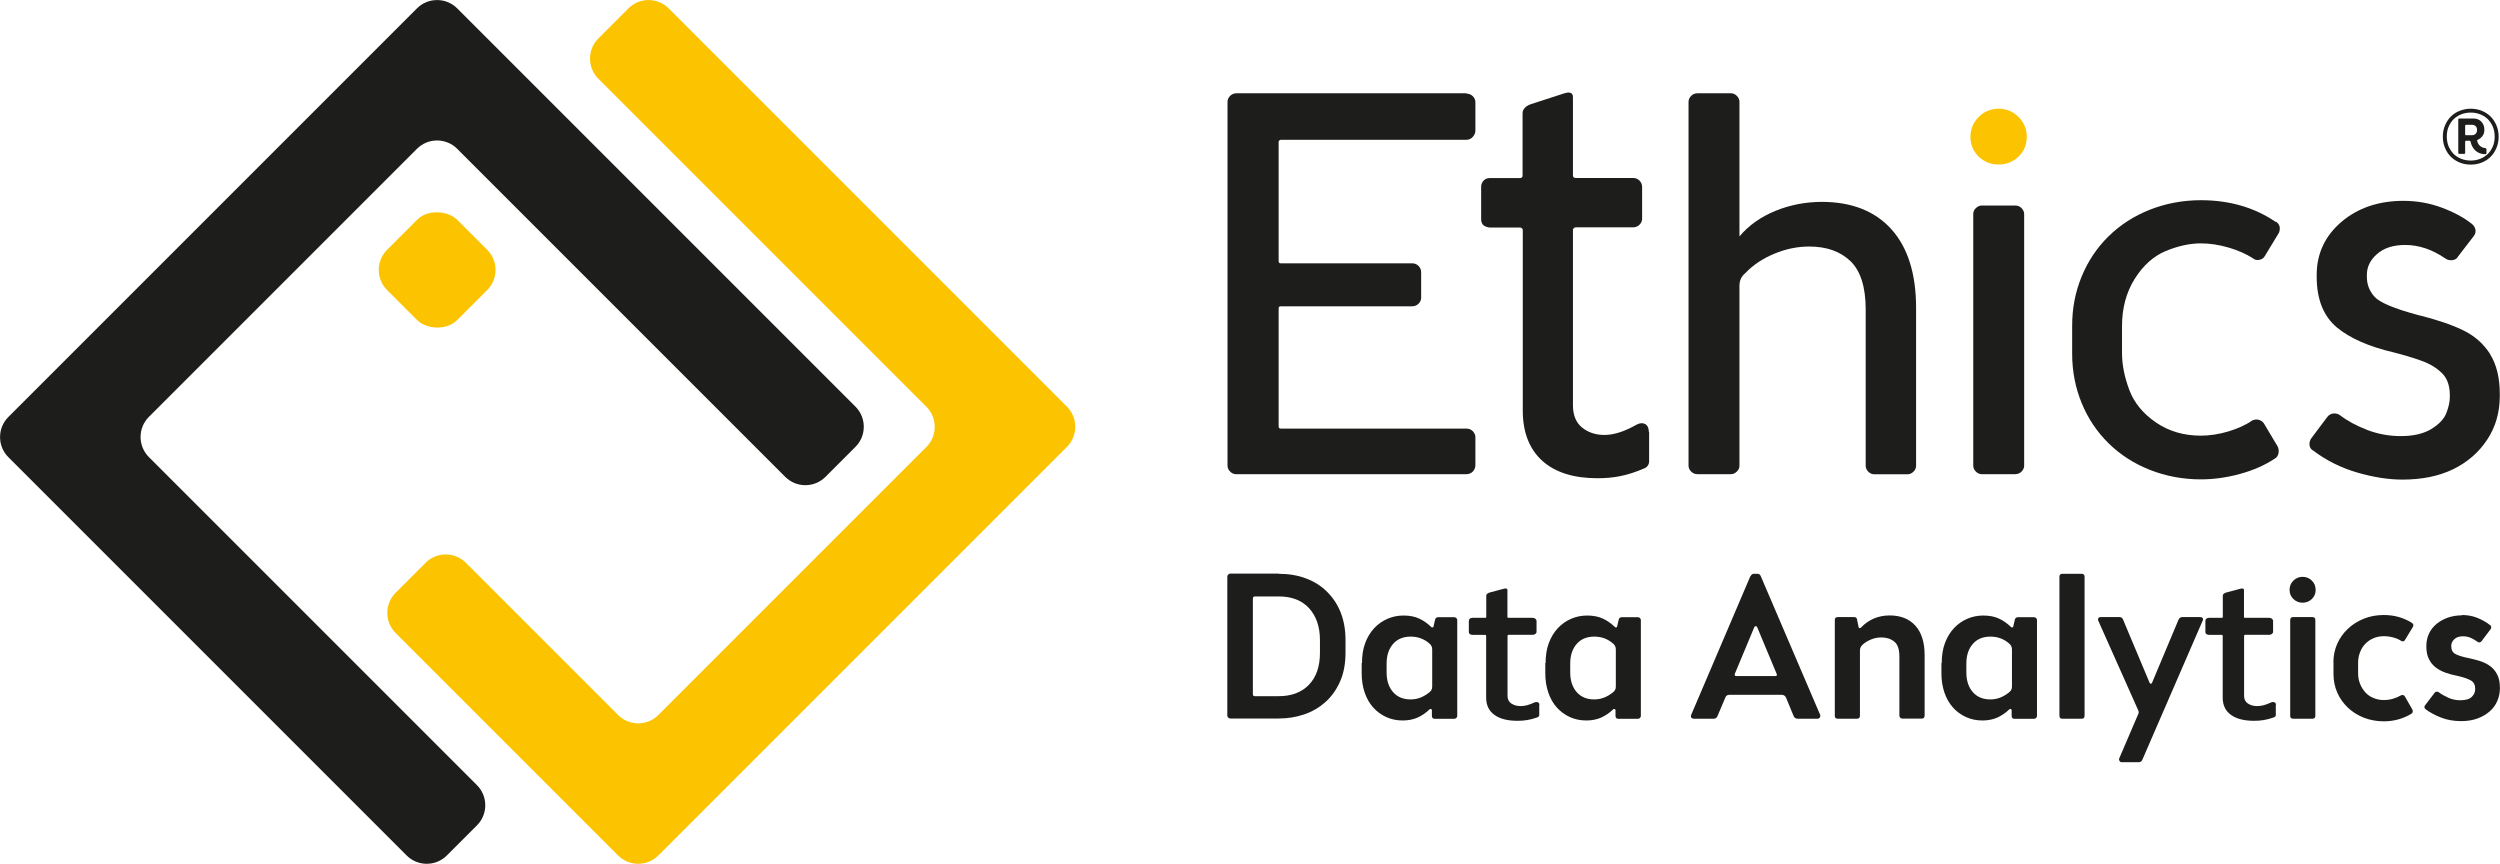
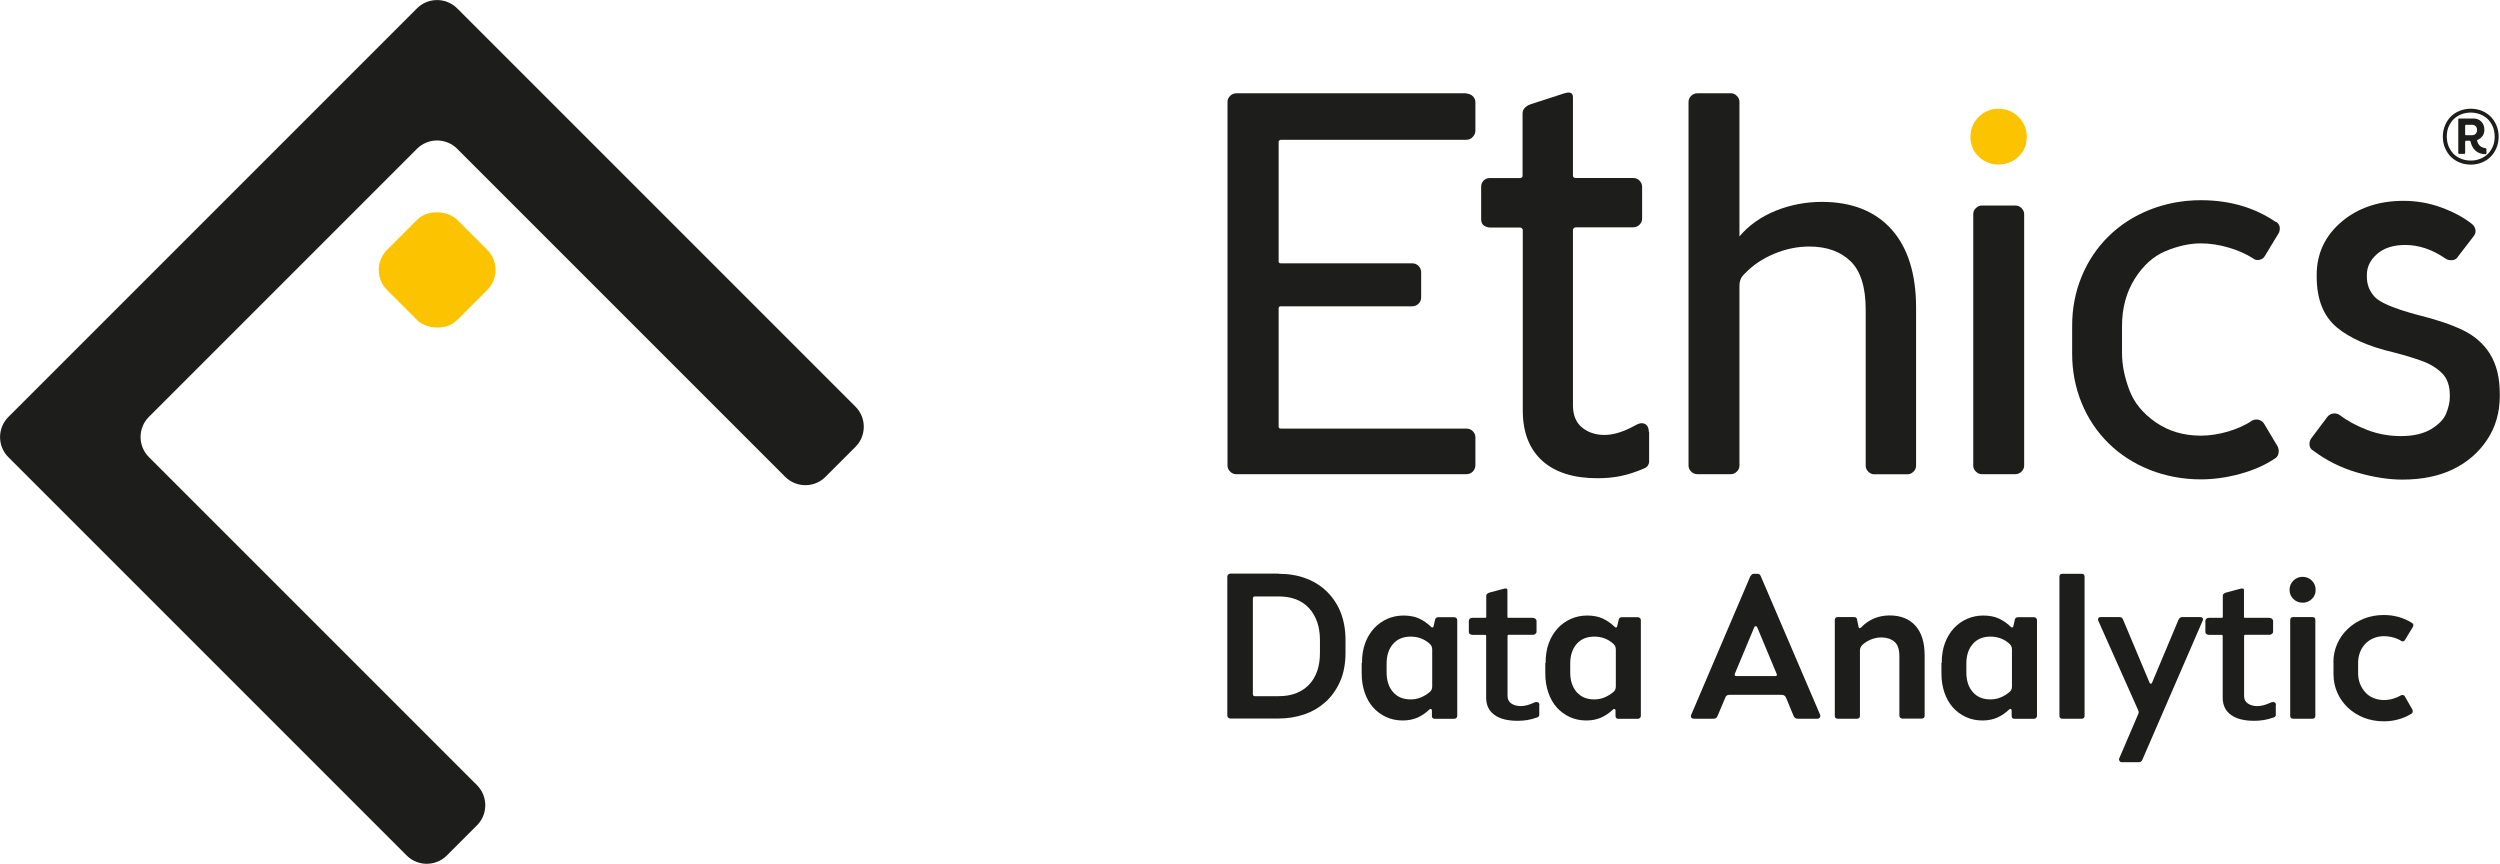
<svg xmlns="http://www.w3.org/2000/svg" id="Capa_1" data-name="Capa 1" viewBox="0 0 239.63 82.8">
  <defs>
    <style>
      .cls-1, .cls-2 {
        fill-rule: evenodd;
      }

      .cls-1, .cls-3 {
        fill: #1d1d1b;
      }

      .cls-4, .cls-2 {
        fill: #fcc300;
      }
    </style>
  </defs>
  <rect class="cls-4" x="37.14" y="21.12" width="9.51" height="9.51" rx="2.72" ry="2.72" transform="translate(-6.02 37.2) rotate(-45)" />
  <g>
    <path class="cls-1" d="M38.98,82L.8,43.82c-1.06-1.06-1.06-2.79,0-3.85L39.97.8c1.06-1.06,2.79-1.06,3.85,0l38.18,38.18c1.06,1.06,1.06,2.79,0,3.85l-2.88,2.88c-1.06,1.06-2.79,1.06-3.85,0l-31.45-31.45c-1.06-1.06-2.79-1.06-3.85,0l-25.7,25.7c-1.06,1.06-1.06,2.79,0,3.85l31.45,31.45c1.06,1.06,1.06,2.79,0,3.85l-2.89,2.89c-1.06,1.06-2.79,1.06-3.85,0Z" />
-     <path class="cls-2" d="M64.09.8l38.18,38.18c1.06,1.06,1.06,2.79,0,3.85l-39.17,39.17c-1.06,1.06-2.79,1.06-3.85,0l-21.33-21.33c-1.06-1.06-1.06-2.79,0-3.85l2.88-2.88c1.06-1.06,2.79-1.06,3.85,0l14.6,14.6c1.06,1.06,2.79,1.06,3.85,0l25.7-25.7c1.06-1.06,1.06-2.79,0-3.85L57.35,7.54c-1.06-1.06-1.06-2.79,0-3.85l2.89-2.89c1.06-1.06,2.79-1.06,3.85,0Z" />
  </g>
  <g>
    <g>
      <path class="cls-3" d="M122.57,55c.97,0,1.85.15,2.63.45.79.3,1.46.73,2.02,1.29.56.56,1,1.23,1.3,2,.3.78.45,1.65.45,2.6v1.22c0,1.05-.17,1.97-.52,2.76-.35.79-.82,1.45-1.41,1.98-.59.52-1.27.92-2.04,1.18-.77.26-1.59.39-2.44.39h-4.64c-.07,0-.13-.03-.19-.08-.06-.05-.09-.12-.09-.2v-13.33c0-.07.03-.13.09-.19.06-.06.13-.09.21-.09h4.62ZM120.29,57.17c-.13,0-.2.07-.2.2v9.16c0,.13.06.2.18.2h2.3c1.23,0,2.2-.37,2.9-1.1.7-.73,1.05-1.75,1.05-3.05v-1.22c0-1.28-.35-2.3-1.04-3.06-.69-.75-1.66-1.13-2.91-1.13h-2.28Z" />
      <path class="cls-3" d="M130.55,63.53c0-.71.1-1.34.31-1.9.21-.56.5-1.03.86-1.42.37-.39.79-.69,1.28-.9.48-.21,1-.31,1.53-.31.59,0,1.09.1,1.5.29.41.19.8.46,1.17.82.03.03.06.04.11.03.05,0,.08-.03.09-.07l.16-.69c.04-.14.14-.22.31-.22h1.53c.07,0,.13.03.19.08.06.05.09.12.09.2v9.18c0,.08-.03.14-.09.2-.06.05-.12.08-.19.08h-1.87c-.18,0-.28-.09-.28-.28v-.55c0-.05-.03-.09-.08-.11-.05-.02-.1,0-.14.03-.35.34-.74.6-1.15.79-.41.18-.89.28-1.42.28-.58,0-1.11-.11-1.59-.33-.48-.22-.9-.53-1.25-.92-.35-.39-.62-.87-.81-1.42s-.29-1.17-.29-1.84v-.98ZM132.91,64.46c0,.79.21,1.41.62,1.88.41.47.97.7,1.68.7.34,0,.66-.06.96-.18.3-.12.58-.29.85-.51.17-.13.26-.31.26-.53v-3.58c0-.22-.09-.41-.26-.55-.51-.45-1.11-.67-1.81-.67s-1.27.23-1.68.7c-.41.47-.62,1.09-.62,1.88v.86Z" />
      <path class="cls-3" d="M148.15,63.53c0-.71.1-1.34.31-1.9.21-.56.5-1.03.86-1.42.37-.39.79-.69,1.28-.9.48-.21,1-.31,1.53-.31.59,0,1.09.1,1.5.29.41.19.8.46,1.17.82.03.03.06.04.11.03.05,0,.08-.03.09-.07l.16-.69c.04-.14.14-.22.31-.22h1.53c.07,0,.13.03.19.08.06.05.09.12.09.2v9.18c0,.08-.03.14-.09.2-.06.05-.12.08-.19.08h-1.87c-.18,0-.28-.09-.28-.28v-.55c0-.05-.03-.09-.08-.11-.05-.02-.1,0-.14.03-.35.34-.74.6-1.15.79-.41.18-.89.28-1.42.28-.58,0-1.11-.11-1.59-.33-.48-.22-.9-.53-1.25-.92-.35-.39-.62-.87-.81-1.42-.19-.56-.29-1.17-.29-1.84v-.98ZM150.51,64.46c0,.79.21,1.41.62,1.88.41.47.97.7,1.68.7.34,0,.66-.06.96-.18.3-.12.58-.29.85-.51.17-.13.26-.31.26-.53v-3.58c0-.22-.09-.41-.26-.55-.51-.45-1.11-.67-1.81-.67s-1.27.23-1.68.7c-.41.47-.62,1.09-.62,1.88v.86Z" />
      <path class="cls-3" d="M167.8,55.22c.07-.14.17-.22.31-.22h.35c.14,0,.25.07.31.22l5.7,13.31c.03.09.01.17-.04.25-.05.07-.12.11-.22.11h-1.89c-.18,0-.31-.08-.39-.24l-.73-1.77c-.08-.18-.22-.28-.41-.28h-5.03c-.2,0-.33.09-.39.28l-.75,1.77c-.07.16-.19.24-.37.24h-1.91c-.09,0-.16-.03-.22-.1-.05-.07-.06-.15-.02-.26l5.68-13.31ZM166.29,64.6c-.05.13,0,.2.14.2h3.75c.13,0,.17-.07.12-.2l-1.87-4.48c-.03-.07-.07-.1-.14-.1s-.11.03-.14.1l-1.87,4.48Z" />
      <path class="cls-3" d="M176.16,59.15h1.57c.14,0,.23.06.26.18l.16.77c.01.07.05.1.1.11.05,0,.1-.02.14-.07.37-.38.78-.67,1.24-.86.46-.19.96-.29,1.49-.29,1.06,0,1.89.33,2.48.99.59.66.88,1.6.88,2.82v5.8c0,.18-.1.28-.29.28h-1.85c-.07,0-.13-.03-.19-.08-.06-.05-.09-.12-.09-.2v-5.68c0-.68-.16-1.16-.49-1.42-.33-.27-.74-.4-1.24-.4-.33,0-.65.06-.95.18-.31.12-.58.28-.82.49-.18.16-.28.35-.28.57v6.27c0,.18-.09.28-.28.28h-1.85c-.18,0-.28-.09-.28-.28v-9.18c0-.18.09-.28.28-.28Z" />
      <path class="cls-3" d="M186.12,63.53c0-.71.1-1.34.31-1.9.21-.56.5-1.03.86-1.42.37-.39.79-.69,1.28-.9.48-.21,1-.31,1.53-.31.59,0,1.09.1,1.5.29.41.19.8.46,1.17.82.03.03.06.04.11.03.05,0,.08-.03.09-.07l.16-.69c.04-.14.14-.22.31-.22h1.53c.07,0,.13.03.19.08.06.05.09.12.09.2v9.18c0,.08-.03.14-.09.2-.06.05-.12.08-.19.08h-1.87c-.18,0-.28-.09-.28-.28v-.55c0-.05-.03-.09-.08-.11-.05-.02-.1,0-.14.03-.35.34-.74.6-1.15.79-.41.18-.89.28-1.42.28-.58,0-1.11-.11-1.59-.33-.48-.22-.9-.53-1.25-.92-.35-.39-.62-.87-.81-1.42-.19-.56-.29-1.17-.29-1.84v-.98ZM188.48,64.46c0,.79.21,1.41.62,1.88.41.47.97.7,1.68.7.34,0,.66-.06.96-.18.3-.12.58-.29.85-.51.17-.13.26-.31.26-.53v-3.58c0-.22-.09-.41-.26-.55-.51-.45-1.11-.67-1.81-.67s-1.27.23-1.68.7c-.41.47-.62,1.09-.62,1.88v.86Z" />
      <path class="cls-3" d="M197.68,55h1.85c.18,0,.28.09.28.28v13.33c0,.18-.09.28-.28.28h-1.85c-.18,0-.28-.09-.28-.28v-13.33c0-.18.09-.28.28-.28Z" />
      <path class="cls-3" d="M201.12,59.27c.04-.08.11-.12.22-.12h1.83c.16,0,.27.08.33.24l2.54,6.05c.03.07.07.1.12.1s.09-.03.12-.1l2.54-6.05c.08-.16.2-.24.35-.24h1.75c.09,0,.16.03.21.1.05.07.05.14,0,.24l-5.78,13.33c-.07.16-.18.24-.35.24h-1.63c-.09,0-.16-.04-.21-.12-.05-.08-.06-.16-.03-.24l1.83-4.27c.05-.1.05-.22,0-.33l-3.83-8.59c-.04-.08-.04-.16,0-.24Z" />
      <path class="cls-3" d="M219.46,56.54c0-.35.12-.65.37-.89.25-.24.54-.36.88-.36s.64.12.88.36c.25.24.37.54.37.89s-.12.65-.37.88c-.25.24-.54.35-.88.35s-.64-.12-.88-.35c-.25-.24-.37-.53-.37-.88ZM219.52,59.43c0-.18.09-.28.28-.28h1.85c.18,0,.28.09.28.28v9.18c0,.18-.09.28-.28.28h-1.85c-.18,0-.28-.09-.28-.28v-9.18Z" />
      <path class="cls-3" d="M223.66,63.48c0-.62.12-1.2.36-1.75.24-.55.58-1.03,1.01-1.44.43-.41.94-.74,1.53-.98.59-.24,1.23-.36,1.93-.36,1,0,1.89.25,2.69.75.16.1.19.24.1.39l-.75,1.24c-.09.16-.22.19-.37.1-.22-.14-.48-.26-.77-.33-.29-.08-.59-.12-.9-.12-.37,0-.7.07-1,.2-.3.13-.56.31-.78.54-.22.23-.38.5-.5.81-.12.31-.18.64-.18.99v1.02c0,.35.06.69.18.99.12.31.29.58.5.82s.47.42.78.55c.3.13.64.2,1,.2.3,0,.59-.04.87-.12.28-.08.54-.19.78-.33.08-.04.15-.05.23-.02s.12.07.15.14l.71,1.24c.04.07.05.14.03.23s-.07.15-.15.19c-.79.47-1.66.71-2.61.71-.69,0-1.34-.12-1.93-.35-.59-.24-1.1-.56-1.53-.97-.43-.41-.77-.89-1.01-1.44-.24-.55-.36-1.14-.36-1.77v-1.08Z" />
-       <path class="cls-3" d="M235.99,58.95c.52,0,1.01.09,1.46.27.45.18.86.41,1.23.7.07.04.1.1.11.18,0,.08-.02.15-.07.22l-.86,1.14c-.12.14-.26.16-.41.04-.18-.13-.38-.25-.6-.35-.22-.1-.47-.16-.76-.16-.37,0-.65.09-.84.28-.19.18-.29.39-.29.61v.08c0,.34.13.58.4.73.27.14.69.28,1.27.39.38.08.75.18,1.11.29.36.12.68.28.95.48.28.2.5.47.67.8.17.33.26.74.26,1.24v.08c0,.43-.08.84-.25,1.22-.16.38-.4.71-.72.99s-.7.51-1.16.68c-.46.17-.98.26-1.57.26-.71,0-1.35-.11-1.94-.34-.58-.23-1.08-.49-1.48-.8-.14-.12-.16-.25-.04-.39l.9-1.18c.04-.07.1-.1.18-.11.08,0,.15,0,.22.05.26.2.57.37.92.53.35.16.73.24,1.14.24.52,0,.89-.11,1.11-.33.22-.22.32-.46.32-.73v-.06c0-.35-.13-.61-.4-.77-.27-.16-.7-.31-1.31-.45-.41-.08-.79-.18-1.15-.31s-.67-.3-.94-.51c-.27-.21-.48-.48-.64-.8s-.24-.72-.24-1.19v-.08c0-.42.09-.81.26-1.17.17-.36.41-.67.72-.92.31-.26.67-.45,1.08-.6.41-.14.86-.22,1.35-.22Z" />
    </g>
    <path class="cls-3" d="M236.83,10.42c.38,0,.73.07,1.06.2.32.13.6.32.84.55.24.24.42.52.56.85.14.33.21.69.21,1.08s-.07.75-.21,1.08c-.14.33-.32.61-.56.85-.24.24-.52.42-.84.55-.32.13-.68.2-1.06.2s-.74-.07-1.06-.2c-.33-.13-.61-.32-.85-.55-.24-.24-.42-.52-.56-.85-.14-.33-.21-.69-.21-1.08s.07-.75.21-1.08c.14-.33.32-.61.56-.85.24-.24.52-.42.85-.55.33-.13.68-.2,1.06-.2ZM236.83,10.79c-.33,0-.64.06-.92.17-.28.11-.52.27-.73.47-.2.2-.36.45-.48.73-.12.28-.17.59-.17.93s.06.65.17.93c.12.28.28.52.48.73.2.2.45.36.73.47.28.11.59.17.92.17s.63-.06.91-.17.52-.27.73-.47c.2-.2.36-.45.48-.73.12-.28.17-.59.17-.93s-.06-.65-.17-.93c-.12-.28-.28-.52-.48-.73-.2-.2-.45-.36-.73-.47-.28-.11-.59-.17-.91-.17ZM235.63,11.46c0-.07.03-.1.1-.1h1.38c.29,0,.53.1.73.3.19.2.29.45.29.75v.04c0,.24-.06.44-.19.6-.12.16-.27.27-.45.35-.05.02-.07.05-.05.11.05.2.14.36.28.48.14.12.31.19.52.21.06.02.09.05.09.11v.37c0,.07-.03.1-.1.1-.37,0-.68-.11-.93-.32-.25-.22-.41-.51-.49-.88-.02-.06-.05-.09-.09-.09h-.36s-.07.03-.07.09v1.07c0,.07-.04.1-.11.1h-.45c-.07,0-.1-.03-.1-.1v-3.17ZM236.29,12.9s.02.06.07.06h.57c.15,0,.27-.04.36-.13.09-.09.14-.21.14-.35v-.04c0-.15-.05-.27-.14-.35-.09-.09-.22-.13-.37-.13h-.56s-.07.03-.07.09v.86Z" />
    <g>
      <path class="cls-3" d="M140.56,8.94h-22.04c-.24,0-.45.09-.61.25s-.25.36-.25.56v34.89c0,.21.09.4.25.56.17.17.36.25.56.25h22.09c.24,0,.45-.09.61-.25s.25-.38.25-.61v-2.7c0-.2-.09-.39-.25-.56-.17-.17-.38-.25-.61-.25h-17.8c-.09,0-.13-.03-.15-.05-.02-.02-.05-.06-.05-.15v-11.32c0-.09.03-.13.05-.15.03-.02.06-.05.15-.05h12.6c.24,0,.45-.09.61-.25s.25-.36.25-.56v-2.45c0-.23-.09-.45-.25-.61-.17-.17-.38-.25-.61-.25h-12.6c-.09,0-.13-.03-.15-.05-.02-.02-.05-.06-.05-.15v-11.48s.04-.07.06-.09c.05-.05.1-.07.14-.07h17.8c.24,0,.46-.1.62-.29.16-.18.24-.38.24-.58v-2.75c0-.2-.09-.39-.25-.56-.17-.16-.38-.25-.61-.25Z" />
      <path class="cls-3" d="M158.04,41.38c0-.79-.62-.99-1.18-.67-1.07.6-2.08.98-3.08.98-.85,0-1.58-.25-2.16-.73-.57-.48-.85-1.18-.85-2.13v-16.83s.03-.08.08-.13c.05-.05.11-.08.18-.08h5.51c.24,0,.45-.09.61-.25s.25-.36.25-.56v-3.06c0-.23-.09-.45-.25-.61-.17-.17-.37-.25-.61-.25h-5.51c-.08,0-.14-.02-.2-.07-.04-.04-.06-.08-.06-.14v-7.54c0-.52-.45-.48-.81-.37l-3.21,1.04c-.3.09-.81.38-.81.87v6.01c0,.06-.02.1-.06.14-.06.05-.12.07-.19.07h-2.91c-.24,0-.45.09-.6.27-.14.17-.21.35-.21.55v3.11c0,.43.21.61.38.69.19.08.33.12.44.12h2.91c.07,0,.12.02.18.08.05.05.08.1.08.13v17.34c0,2.07.63,3.69,1.87,4.81,1.23,1.11,3.01,1.67,5.27,1.67,1.51,0,2.82-.21,4.54-.96.26-.11.43-.37.43-.65,0-.73,0-2.12,0-2.83Z" />
      <path class="cls-3" d="M174.64,19.35c-1.56,0-3.06.29-4.46.86-1.41.58-2.57,1.4-3.45,2.45v-12.91c0-.2-.09-.39-.25-.56-.17-.17-.36-.25-.56-.25h-3.21c-.24,0-.45.09-.61.25s-.25.36-.25.56v34.89c0,.21.09.4.25.56.17.17.37.25.61.25h3.21c.21,0,.39-.09.56-.25s.25-.36.25-.56v-17.24c0-.5.17-.89.54-1.2.75-.79,1.69-1.42,2.8-1.88,1.1-.46,2.23-.69,3.35-.69,1.66,0,2.99.47,3.96,1.41.96.93,1.45,2.48,1.45,4.61v15c0,.21.09.4.25.56.17.17.36.25.56.25h3.21c.21,0,.39-.09.56-.25s.25-.36.25-.56v-15.15c0-3.25-.79-5.77-2.36-7.52-1.57-1.75-3.82-2.63-6.67-2.63Z" />
      <path class="cls-4" d="M191.57,10.42c-.75,0-1.39.27-1.91.79-.52.52-.79,1.17-.79,1.91s.27,1.38.79,1.89c.52.5,1.16.76,1.91.76s1.39-.26,1.91-.76c.53-.51.79-1.14.79-1.89s-.27-1.39-.79-1.91c-.52-.52-1.17-.79-1.91-.79Z" />
      <path class="cls-3" d="M193.16,19.7h-3.21c-.21,0-.39.09-.56.25s-.25.36-.25.56v24.13c0,.21.09.4.25.56.17.17.36.25.56.25h3.21c.24,0,.45-.09.61-.25s.25-.36.25-.56v-24.13c0-.2-.09-.39-.25-.56-.17-.17-.37-.25-.61-.25Z" />
      <path class="cls-3" d="M218.14,21.28c-2.01-1.38-4.42-2.09-7.18-2.09-1.72,0-3.37.31-4.89.91-1.52.6-2.85,1.46-3.96,2.55-1.11,1.09-1.98,2.39-2.58,3.86-.61,1.47-.91,3.05-.91,4.71v2.7c0,1.66.31,3.25.91,4.71.6,1.47,1.47,2.77,2.58,3.86s2.44,1.95,3.96,2.55c1.52.6,3.17.91,4.89.91,1.21,0,2.46-.17,3.74-.52,1.28-.35,2.4-.84,3.31-1.45.21-.1.34-.29.39-.54.04-.22.02-.43-.08-.64l-1.27-2.13c-.1-.2-.26-.33-.48-.41s-.43-.06-.66.03l-.05.03c-.62.43-1.39.77-2.28,1.04-.89.26-1.77.4-2.63.4-1.64,0-3.09-.43-4.32-1.28-1.23-.85-2.08-1.89-2.53-3.1-.46-1.22-.7-2.41-.7-3.53v-2.6c0-1.71.41-3.23,1.21-4.51.8-1.28,1.79-2.17,2.94-2.66,1.17-.49,2.31-.75,3.4-.75.85,0,1.75.13,2.66.4.9.26,1.68.61,2.34,1.03.12.11.32.21.61.15.25-.05.43-.18.53-.37l1.35-2.23c.18-.45.07-.84-.3-1.07Z" />
      <path class="cls-3" d="M238.69,33.95c-.62-.99-1.5-1.77-2.63-2.31-1.1-.53-2.58-1.03-4.38-1.47-2.22-.6-3.59-1.18-4.08-1.73-.49-.55-.73-1.17-.73-1.9v-.2c0-.75.31-1.4.96-1.98.65-.58,1.56-.88,2.71-.88,1.3,0,2.59.43,3.83,1.28.19.14.41.2.66.18.35-.03.51-.22.56-.33l1.53-1.99c.15-.19.2-.41.15-.64-.05-.21-.17-.39-.35-.53-.8-.63-1.79-1.15-2.93-1.57-1.15-.42-2.36-.63-3.61-.63-2.36,0-4.36.67-5.93,2-1.58,1.34-2.39,3.05-2.39,5.09v.2c0,2.14.65,3.77,1.93,4.84,1.25,1.04,3.09,1.85,5.46,2.4.94.24,1.84.51,2.68.81.81.29,1.47.7,1.97,1.21.48.49.72,1.19.72,2.07v.2c0,.44-.11.96-.34,1.54-.22.56-.7,1.06-1.43,1.51-.74.45-1.72.68-2.93.68-1.12,0-2.2-.2-3.22-.59-1.03-.4-1.9-.87-2.59-1.4-.19-.14-.4-.2-.64-.18-.24.02-.44.14-.59.33l-1.53,2.04c-.14.19-.2.4-.18.64.03.33.22.48.33.53,1.28.97,2.71,1.68,4.27,2.13,1.55.45,3,.67,4.3.67,1.87,0,3.5-.33,4.86-.99,1.36-.66,2.46-1.61,3.26-2.82.81-1.21,1.22-2.62,1.22-4.2v-.2c0-1.54-.31-2.82-.93-3.81Z" />
    </g>
    <path class="cls-3" d="M147.56,67.57c0-.27-.26-.34-.5-.23-.45.21-.87.34-1.29.34-.36,0-.66-.08-.91-.25-.24-.16-.36-.4-.36-.73v-5.78s.01-.03.03-.04c.02-.02.05-.03.07-.03h2.31c.1,0,.19-.03.26-.09s.11-.12.11-.19v-1.05c0-.08-.04-.15-.11-.21-.07-.06-.16-.09-.26-.09h-2.31s-.06,0-.08-.02c-.02-.01-.03-.03-.03-.05v-2.59c0-.18-.19-.17-.34-.13l-1.35.36c-.12.03-.34.13-.34.3v2.06s0,.03-.03.05c-.02.02-.05.02-.08.02h-1.22c-.1,0-.19.03-.25.09-.06.06-.09.12-.09.19v1.07c0,.15.09.21.16.24.08.03.14.04.18.04h1.22s.05,0,.07.03c.02.02.03.03.03.04v5.95c0,.71.26,1.27.79,1.65.52.38,1.26.57,2.21.57.63,0,1.18-.07,1.91-.33.11-.04.18-.13.18-.22,0-.25,0-.73,0-.97Z" />
    <path class="cls-3" d="M218.16,67.57c0-.27-.26-.34-.5-.23-.45.21-.87.34-1.29.34-.36,0-.66-.08-.91-.25-.24-.16-.36-.4-.36-.73v-5.78s.01-.03.03-.04c.02-.02.05-.03.07-.03h2.31c.1,0,.19-.03.26-.09s.11-.12.11-.19v-1.05c0-.08-.04-.15-.11-.21-.07-.06-.16-.09-.26-.09h-2.31s-.06,0-.08-.02c-.02-.01-.03-.03-.03-.05v-2.59c0-.18-.19-.17-.34-.13l-1.35.36c-.12.03-.34.13-.34.3v2.06s0,.03-.03.05c-.02.02-.05.02-.08.02h-1.22c-.1,0-.19.03-.25.09-.06.06-.09.12-.09.19v1.07c0,.15.09.21.16.24.08.03.14.04.18.04h1.22s.05,0,.07.03c.02.02.03.03.03.04v5.95c0,.71.26,1.27.79,1.65.52.38,1.26.57,2.21.57.63,0,1.18-.07,1.91-.33.11-.04.18-.13.18-.22,0-.25,0-.73,0-.97Z" />
  </g>
</svg>